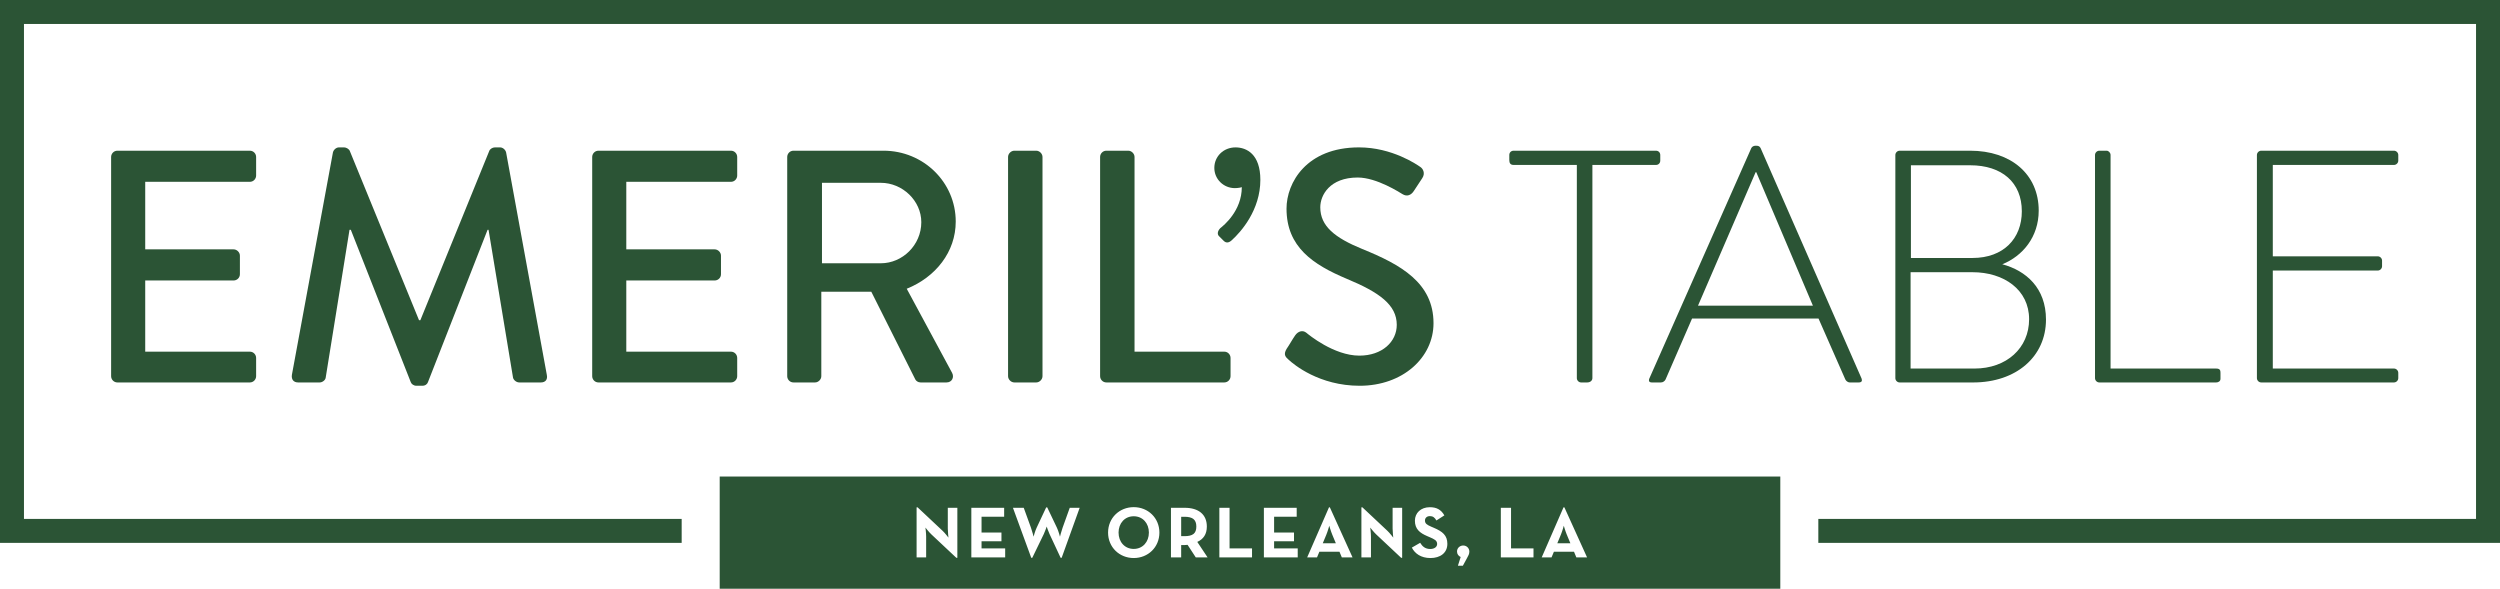
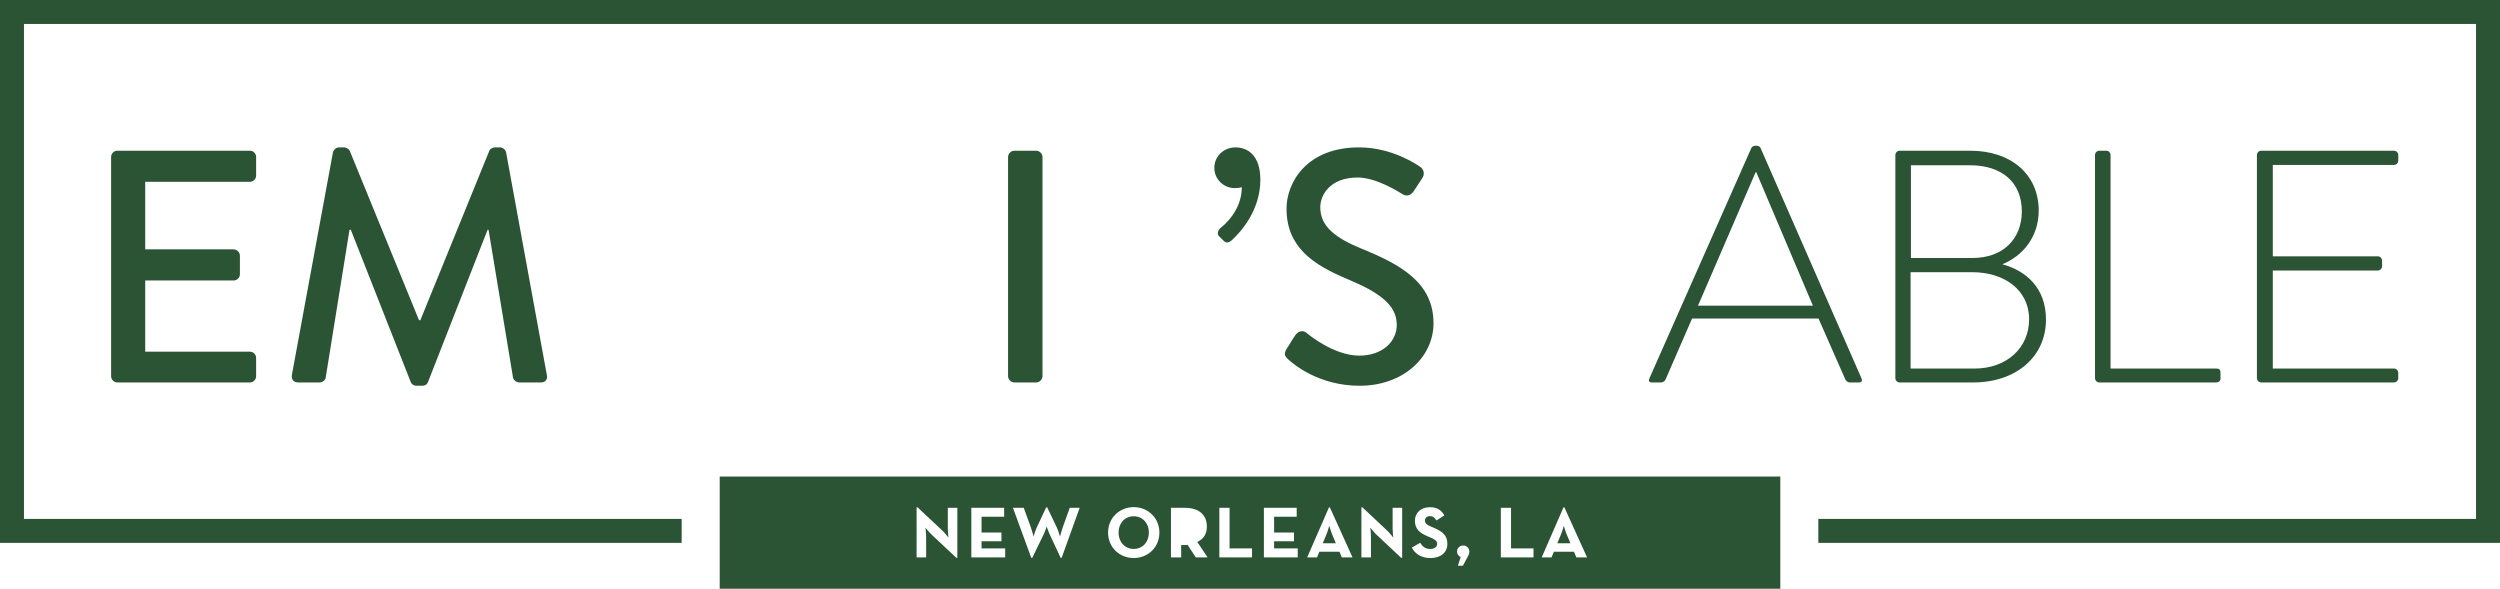
<svg xmlns="http://www.w3.org/2000/svg" viewBox="0 0 521.617 122.838" id="Layer_2">
  <defs>
    <style>.cls-1{fill:#2b5435;stroke-width:0px;}</style>
  </defs>
  <g id="Layer_1-2">
    <path d="m23.184,32.756c0-.69.553-1.312,1.312-1.312h27.631c.76,0,1.312.622,1.312,1.312v3.869c0,.69-.553,1.312-1.312,1.312h-21.828v14.092h18.443c.69,0,1.312.621,1.312,1.312v3.868c0,.76-.622,1.312-1.312,1.312h-18.443v14.852h21.828c.76,0,1.312.622,1.312,1.312v3.799c0,.691-.553,1.312-1.312,1.312h-27.631c-.76,0-1.312-.621-1.312-1.312v-45.728Z" class="cls-1" />
    <path d="m69.469,31.789c.139-.553.69-1.036,1.243-1.036h1.105c.414,0,1.036.346,1.175.76l14.437,35.298h.276l14.368-35.298c.138-.414.69-.76,1.174-.76h1.105c.553,0,1.105.483,1.243,1.036l8.496,46.42c.208.967-.275,1.588-1.243,1.588h-4.489c-.622,0-1.175-.482-1.312-.967l-5.112-30.877h-.207l-12.434,31.775c-.139.414-.553.76-1.175.76h-1.243c-.553,0-1.036-.346-1.174-.76l-12.503-31.775h-.276l-4.974,30.877c-.069.484-.69.967-1.243.967h-4.49c-.967,0-1.45-.621-1.312-1.588l8.565-46.42Z" class="cls-1" />
-     <path d="m123.56,32.756c0-.69.553-1.312,1.312-1.312h27.631c.76,0,1.312.622,1.312,1.312v3.869c0,.69-.553,1.312-1.312,1.312h-21.828v14.092h18.443c.69,0,1.312.621,1.312,1.312v3.868c0,.76-.622,1.312-1.312,1.312h-18.443v14.852h21.828c.76,0,1.312.622,1.312,1.312v3.799c0,.691-.553,1.312-1.312,1.312h-27.631c-.76,0-1.312-.621-1.312-1.312v-45.728Z" class="cls-1" />
-     <path d="m164.25,32.756c0-.69.553-1.312,1.312-1.312h18.789c8.289,0,15.059,6.562,15.059,14.783,0,6.354-4.214,11.604-10.224,14.021l9.464,17.546c.483.897,0,2.003-1.175,2.003h-5.388c-.553,0-.967-.345-1.105-.621l-9.187-18.305h-10.431v17.613c0,.691-.622,1.312-1.312,1.312h-4.49c-.76,0-1.312-.621-1.312-1.312v-45.728Zm19.549,22.174c4.49,0,8.428-3.799,8.428-8.565,0-4.489-3.938-8.22-8.428-8.22h-12.296v16.785h12.296Z" class="cls-1" />
    <path d="m210.329,32.756c0-.69.622-1.312,1.312-1.312h4.56c.69,0,1.312.622,1.312,1.312v45.728c0,.691-.622,1.312-1.312,1.312h-4.56c-.69,0-1.312-.621-1.312-1.312v-45.728Z" class="cls-1" />
-     <path d="m229.533,32.756c0-.69.553-1.312,1.312-1.312h4.56c.69,0,1.312.622,1.312,1.312v40.617h18.72c.76,0,1.312.622,1.312,1.312v3.799c0,.691-.553,1.312-1.312,1.312h-24.592c-.76,0-1.312-.621-1.312-1.312v-45.728Z" class="cls-1" />
    <path d="m254.333,49.266c-.415-.414-.276-1.105.276-1.658.69-.553,4.489-3.592,4.489-8.565-.138.069-.76.208-1.45.208-2.349,0-4.283-1.865-4.283-4.215,0-2.417,1.935-4.282,4.422-4.282,2.348,0,5.181,1.45,5.181,6.769,0,6.286-4.007,10.845-6.01,12.642-.622.553-1.175.553-1.658.068l-.967-.967Z" class="cls-1" />
    <path d="m268.426,72.82c.622-.897,1.175-1.934,1.796-2.832.622-.898,1.589-1.174,2.349-.553.415.346,5.733,4.767,11.053,4.767,4.766,0,7.806-2.901,7.806-6.425,0-4.144-3.592-6.769-10.431-9.602-7.046-2.97-12.572-6.631-12.572-14.644,0-5.388,4.144-12.779,15.128-12.779,6.907,0,12.089,3.593,12.779,4.075.553.346,1.105,1.312.414,2.35-.553.828-1.174,1.795-1.727,2.625-.553.897-1.45,1.312-2.418.69-.483-.275-5.318-3.453-9.325-3.453-5.803,0-7.806,3.661-7.806,6.217,0,3.938,3.039,6.356,8.773,8.703,8.014,3.247,14.852,7.047,14.852,15.474,0,7.185-6.424,13.056-15.404,13.056-8.427,0-13.746-4.421-14.851-5.457-.622-.553-1.105-1.036-.415-2.211Z" class="cls-1" />
    <polygon points="521.617 113.269 379.388 113.269 379.388 108.269 516.617 108.269 516.617 5 5 5 5 108.269 142.228 108.269 142.228 113.269 0 113.269 0 0 521.617 0 521.617 113.269" class="cls-1" />
-     <path d="m329.002,34.414h-13.194c-.69,0-.897-.414-.897-1.036v-1.036c0-.553.414-.897.897-.897h29.703c.553,0,.898.414.898.897v1.175c0,.483-.346.897-.898.897h-13.263v44.485c0,.483-.414.898-1.105.898h-1.243c-.483,0-.897-.415-.897-.898v-44.485Z" class="cls-1" />
    <path d="m344.131,78.969l21.276-48.077c.138-.276.483-.483.828-.483h.208c.345,0,.69.068.897.483l21.068,48.077c.139.414.139.829-.621.829h-1.797c-.483,0-.828-.346-.967-.622l-5.595-12.71h-26.388l-5.526,12.71c-.138.276-.483.622-.967.622h-1.934c-.484,0-.691-.276-.484-.829Zm34.124-15.197l-11.812-27.838h-.139l-12.02,27.838h23.97Z" class="cls-1" />
    <path d="m395.46,32.342c0-.483.414-.897.897-.897h14.714c8.496,0,14.299,4.904,14.299,12.503,0,5.457-3.315,9.463-7.599,11.19,4.904,1.312,9.118,4.904,9.118,11.535,0,7.736-6.217,13.125-15.197,13.125h-15.335c-.483,0-.897-.415-.897-.898v-46.558Zm16.509,44.555c6.701,0,11.398-4.283,11.398-10.293,0-6.147-5.25-9.809-11.812-9.809h-12.917v20.102h13.331Zm-.414-23.071c6.493,0,10.292-4.076,10.292-9.74,0-6.01-4.144-9.602-10.775-9.602h-12.365v19.342h12.849Z" class="cls-1" />
    <path d="m437.117,32.342c0-.483.414-.897.897-.897h1.52c.414,0,.828.414.828.897v44.555h22.036c.828,0,.897.414.897.897v1.244c0,.483-.414.76-.897.76h-24.385c-.483,0-.897-.415-.897-.898v-46.558Z" class="cls-1" />
    <path d="m470.898,32.342c0-.483.414-.897.897-.897h27.7c.483,0,.897.414.897.897v1.175c0,.483-.414.897-.897.897h-25.282v19.065h21.898c.483,0,.897.414.897.898v1.174c0,.483-.414.898-.897.898h-21.898v20.446h25.282c.483,0,.897.414.897.897v1.105c0,.483-.414.898-.897.898h-27.7c-.483,0-.897-.415-.897-.898v-46.558Z" class="cls-1" />
    <path d="m276.739,111.55l-.745,1.795h2.723l-.746-1.795c-.304-.731-.624-1.856-.624-1.856,0,0-.305,1.126-.609,1.856Z" class="cls-1" />
-     <path d="m247.117,107.822h-.669v4.047h.669c1.734,0,2.495-.548,2.495-2.009,0-1.46-.791-2.038-2.495-2.038Z" class="cls-1" />
    <path d="m236.548,107.716c-1.886,0-3.164,1.476-3.164,3.407,0,1.933,1.278,3.408,3.164,3.408s3.165-1.476,3.165-3.408c0-1.932-1.278-3.407-3.165-3.407Z" class="cls-1" />
    <path d="m325.674,111.55l-.745,1.795h2.723l-.746-1.795c-.304-.731-.624-1.856-.624-1.856,0,0-.304,1.126-.609,1.856Z" class="cls-1" />
    <path d="m150.163,99.431v23.407h221.291v-23.407h-221.291Zm49.586,16.956h-.213l-5.218-4.898c-.518-.486-1.232-1.414-1.232-1.414,0,0,.152,1.141.152,1.886v4.336h-1.993v-10.437h.213l5.218,4.899c.502.471,1.217,1.414,1.217,1.414,0,0-.137-1.171-.137-1.886v-4.336h1.993v10.435Zm9.976-.091h-7.059v-10.345h6.846v1.871h-4.716v3.286h4.153v1.825h-4.153v1.491h4.929v1.871Zm11.786.091h-.213l-2.328-4.989c-.274-.578-.578-1.537-.578-1.537,0,0-.319.959-.593,1.537l-2.419,4.989h-.213l-3.819-10.435h2.252l1.506,4.153c.259.715.548,1.871.548,1.871,0,0,.304-1.172.639-1.871l1.993-4.245h.213l2.023,4.245c.335.699.639,1.871.639,1.871,0,0,.289-1.156.548-1.871l1.491-4.153h2.069l-3.757,10.435Zm15.038.046c-2.981,0-5.354-2.251-5.354-5.31s2.373-5.309,5.354-5.309,5.356,2.251,5.356,5.309-2.373,5.31-5.356,5.31Zm12.941-.137l-1.704-2.616c-.198.03-.411.045-.609.045h-.73v2.571h-2.13v-10.345h2.86c2.891,0,4.625,1.384,4.625,3.909,0,1.613-.715,2.632-1.993,3.21l2.146,3.226h-2.465Zm11.74,0h-6.815v-10.345h2.13v8.474h4.686v1.871Zm9.535,0h-7.059v-10.345h6.846v1.871h-4.716v3.286h4.153v1.825h-4.153v1.491h4.929v1.871Zm9.2,0l-.486-1.172h-4.199l-.487,1.172h-2.054l4.549-10.437h.183l4.731,10.437h-2.236Zm12.592.091h-.213l-5.218-4.898c-.518-.486-1.232-1.414-1.232-1.414,0,0,.152,1.141.152,1.886v4.336h-1.993v-10.437h.213l5.218,4.899c.502.471,1.217,1.414,1.217,1.414,0,0-.137-1.171-.137-1.886v-4.336h1.993v10.435Zm5.898.046c-1.978,0-3.256-.943-3.879-2.175l1.734-1.005c.456.746,1.049,1.294,2.099,1.294.882,0,1.445-.441,1.445-1.05,0-.731-.578-.989-1.552-1.415l-.532-.229c-1.537-.654-2.556-1.476-2.556-3.21,0-1.597,1.217-2.814,3.119-2.814,1.354,0,2.328.472,3.028,1.704l-1.658,1.065c-.365-.653-.761-.912-1.37-.912-.624,0-1.019.396-1.019.912,0,.64.396.898,1.308,1.294l.533.228c1.81.776,2.83,1.567,2.83,3.347,0,1.917-1.506,2.967-3.529,2.967Zm7.663-.046l-.897,1.658h-1.035l.578-1.825c-.457-.213-.761-.608-.761-1.156,0-.715.593-1.247,1.294-1.247.685,0,1.278.532,1.278,1.277,0,.502-.229.883-.457,1.293Zm13.841-.091h-6.815v-10.345h2.13v8.474h4.686v1.871Zm8.941,0l-.487-1.172h-4.199l-.487,1.172h-2.054l4.549-10.437h.183l4.731,10.437h-2.236Z" class="cls-1" />
  </g>
</svg>